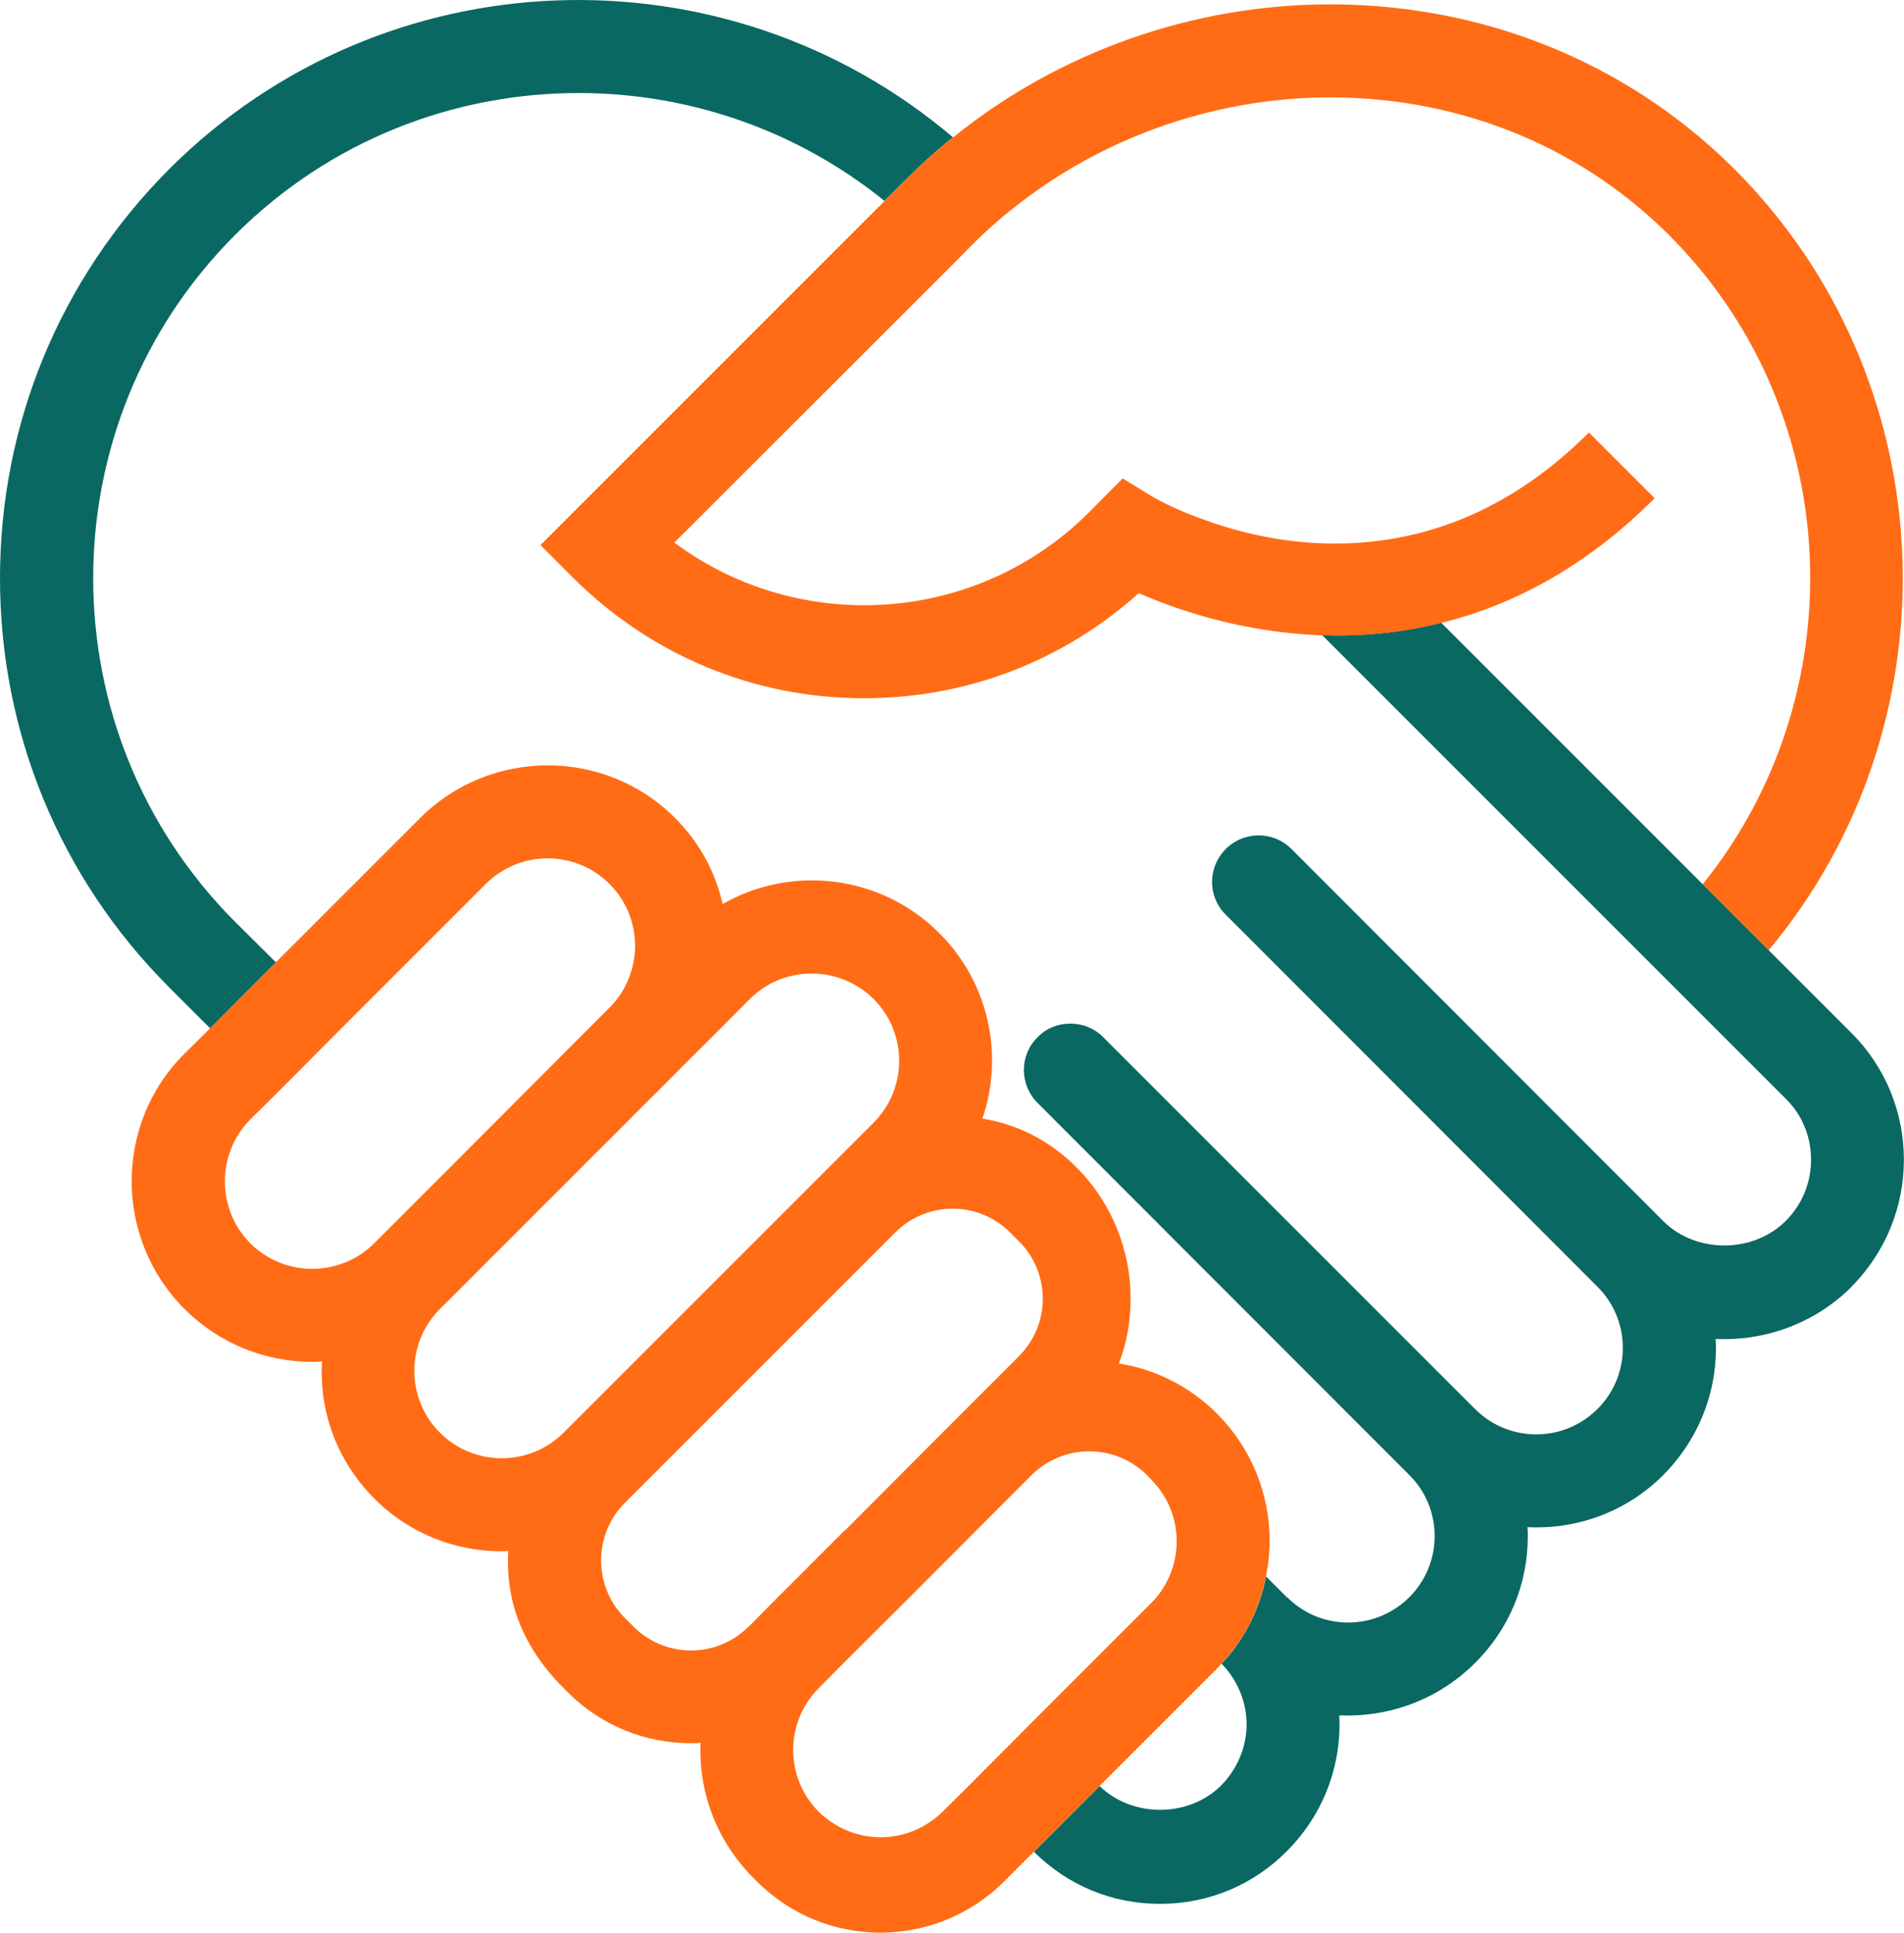
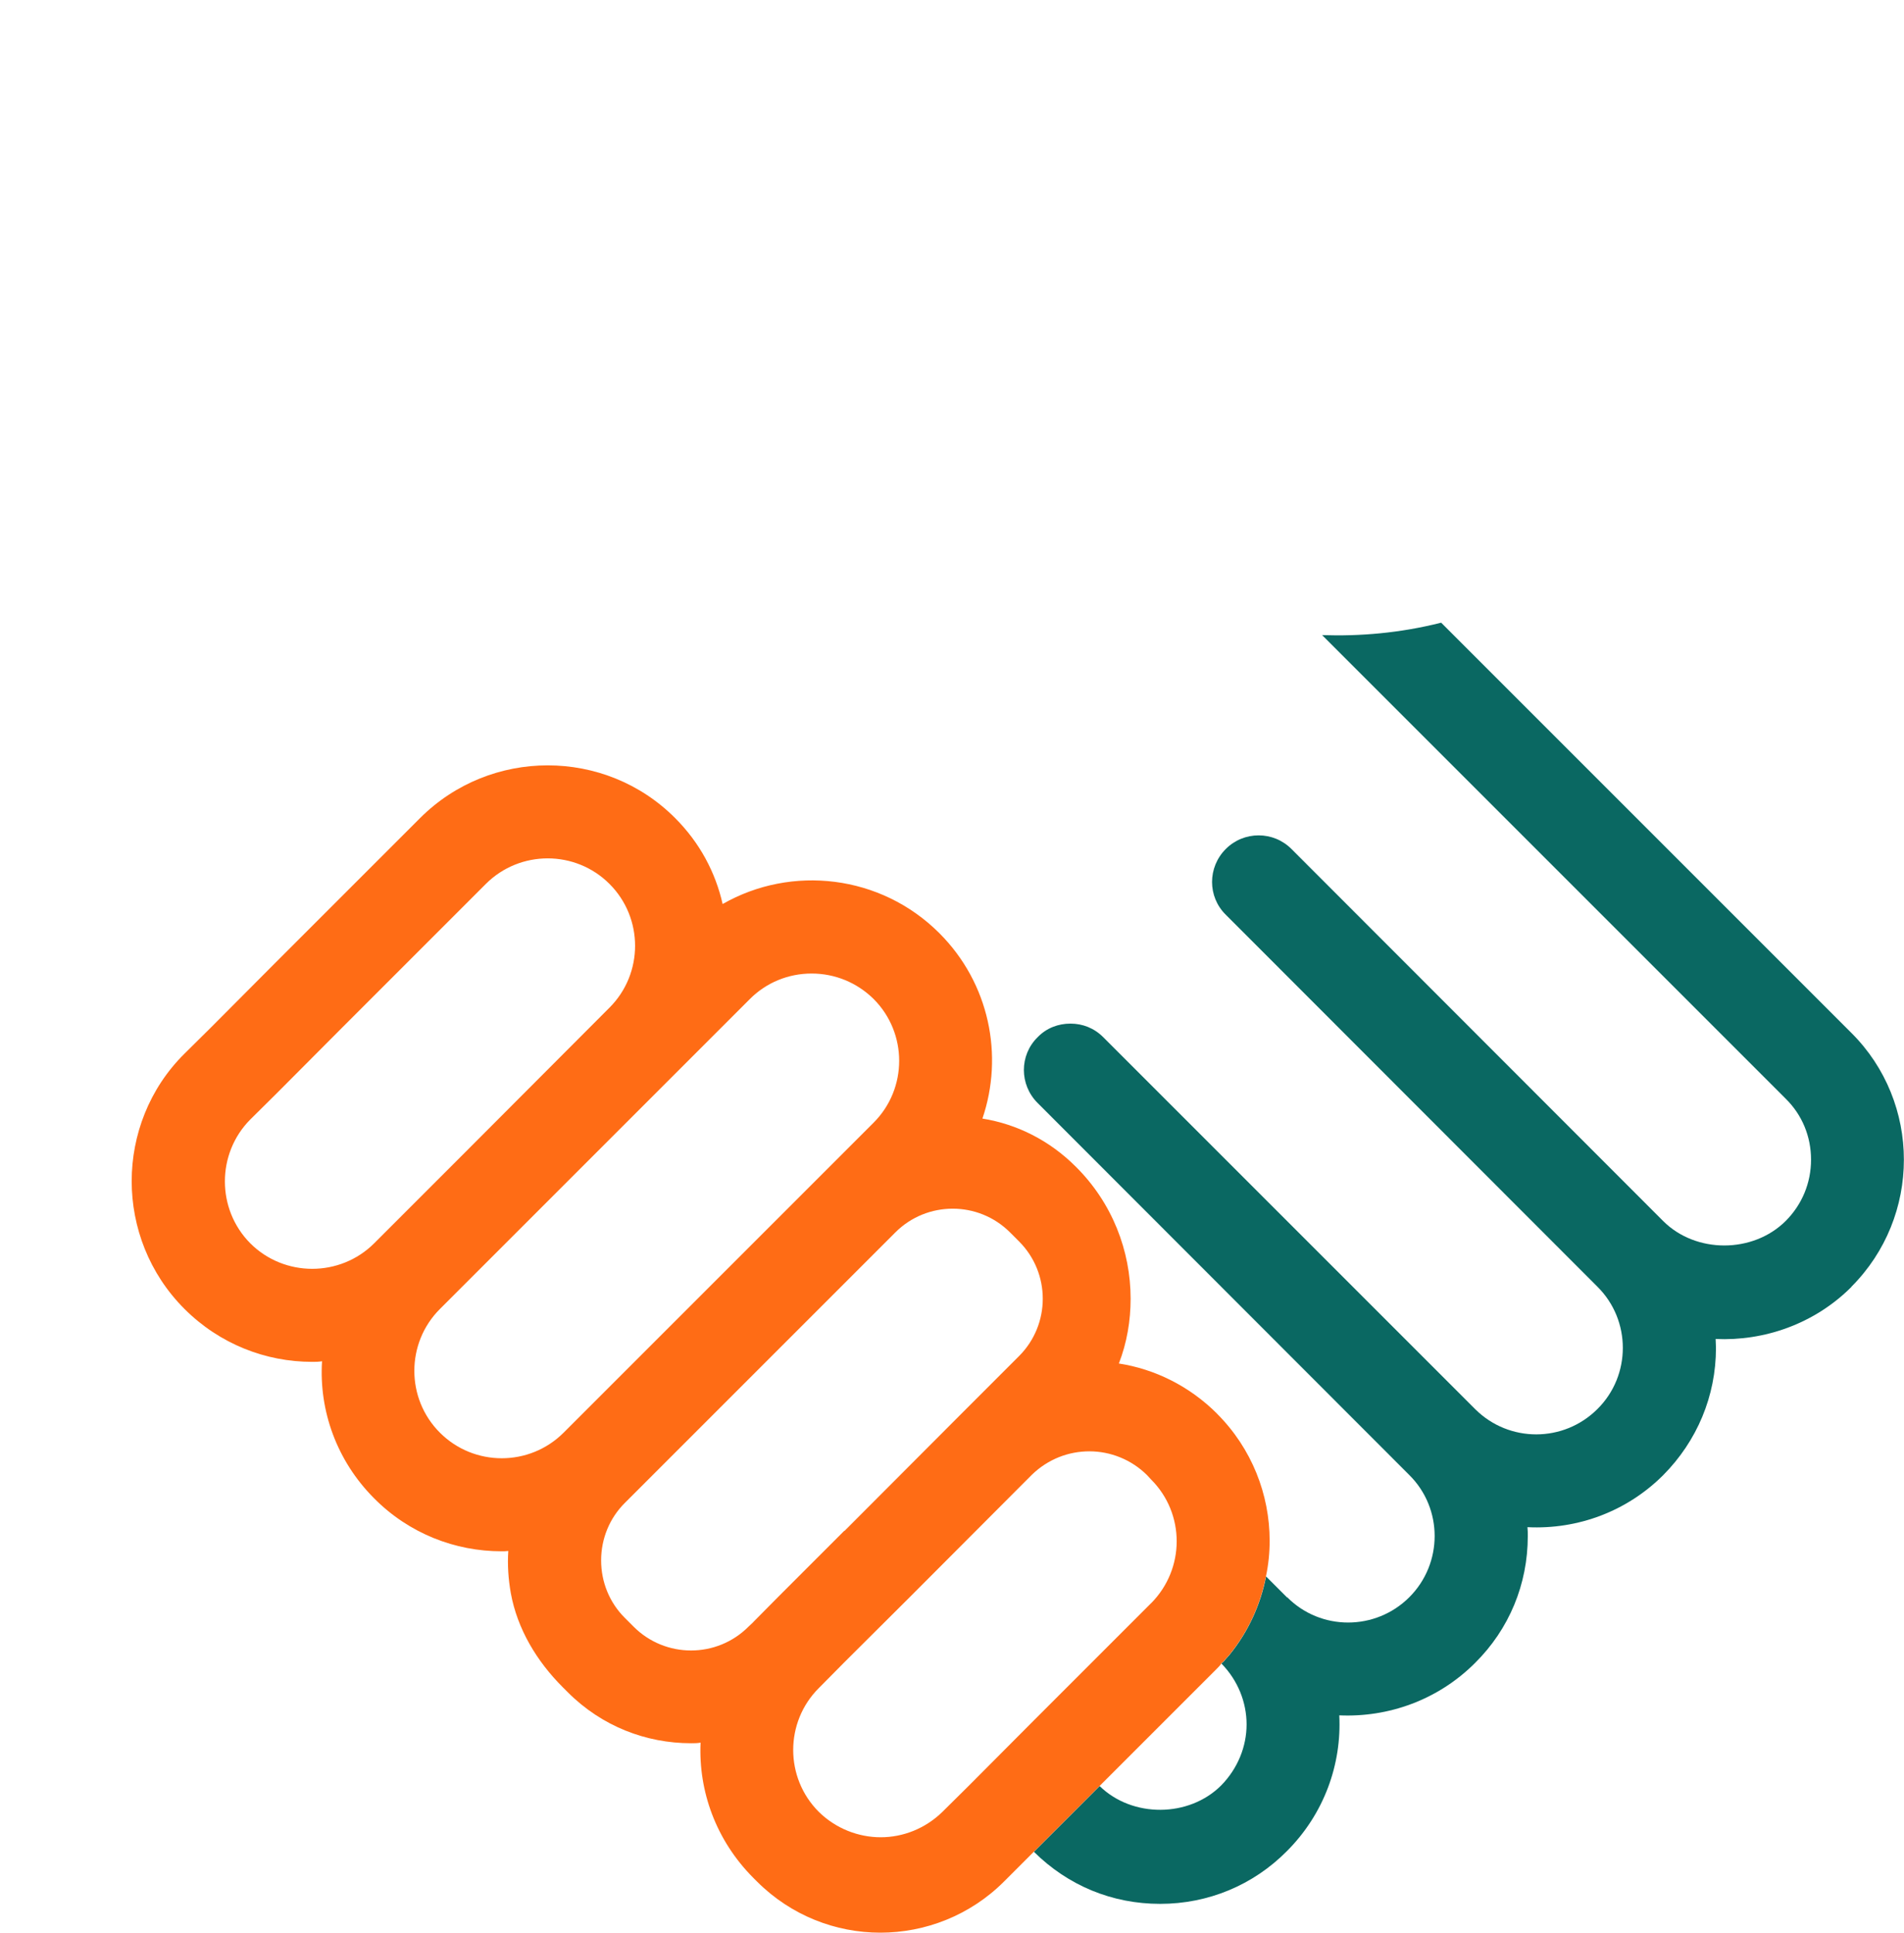
<svg xmlns="http://www.w3.org/2000/svg" id="Laag_1" data-name="Laag 1" viewBox="0 0 288.17 292.51">
  <defs>
    <style>
      .cls-1 {
        fill: #0a6862;
      }

      .cls-1, .cls-2 {
        stroke-width: 0px;
      }

      .cls-2 {
        fill: #ff6c15;
      }
    </style>
  </defs>
-   <path class="cls-1" d="M25.62,25.58C9.1,42.14,0,64.14,0,87.51s9.1,45.42,25.62,61.94l6.19,6.19,9.95-9.99-6.19-6.15c-28.62-28.67-28.62-75.31,0-103.93,14.36-14.36,33.17-21.49,51.99-21.49,16.42,0,32.84,5.44,46.31,16.33l3.33-3.33c2.21-2.21,4.55-4.32,7.04-6.29C109.84-8.44,58.09-6.85,25.62,25.58ZM184.82,251.74l.05.05v-.05h-.05Z" />
  <path class="cls-1" d="M280.21,194.77c-5.63,5.63-13.23,8.21-20.55,7.88,0,.47.05.89.05,1.36,0,7.27-2.86,14.08-7.98,19.24-5.44,5.44-12.86,8.26-20.55,7.88.05.47.05.89.05,1.36,0,7.27-2.82,14.08-7.98,19.19-5.63,5.63-13.14,8.26-20.55,7.93.38,7.41-2.3,14.92-7.93,20.55-5.11,5.16-11.92,7.98-19.19,7.98s-13.94-2.77-19.1-7.88l9.95-9.95c4.93,4.83,13.51,4.79,18.39-.09,2.53-2.58,3.85-5.91,3.85-9.24s-1.31-6.66-3.8-9.2v-.05c.33-.23.52-.47.7-.7.19-.19.33-.38.47-.52,2.91-3.57,4.74-7.65,5.58-11.92l3.19,3.19v-.05c5.07,5.11,13.37,5.11,18.49,0,5.11-5.11,5.11-13.42,0-18.49l-56.26-56.31c-2.77-2.77-2.77-7.23,0-9.95,1.36-1.41,3.14-2.06,4.97-2.06s3.57.66,4.97,2.06l56.31,56.31c5.11,5.07,13.37,5.07,18.49-.05,5.11-5.07,5.11-13.42,0-18.49l-56.26-56.31c-2.77-2.72-2.77-7.18,0-9.95,1.36-1.36,3.14-2.06,4.97-2.06s3.61.7,4.97,2.06l56.26,56.31c4.93,4.93,13.56,4.93,18.53,0,2.49-2.49,3.85-5.77,3.85-9.29s-1.36-6.8-3.85-9.24l-70.15-70.15c5.63.19,11.68-.28,18.02-1.88l49.55,49.55,12.53,12.53c10.6,10.56,10.6,27.82,0,38.43Z" />
-   <path class="cls-2" d="M186.96,257.26l.05.05v-.05h-.05Z" />
  <path class="cls-2" d="M184.21,213.96c-4.18-4.18-9.43-6.76-14.87-7.6,1.22-3.14,1.78-6.48,1.78-9.81,0-7.23-2.77-14.5-8.31-19.99-3.99-3.99-8.92-6.43-14.12-7.27,3.24-9.52,1.08-20.46-6.52-28.06-8.87-8.87-22.38-10.37-32.8-4.41-1.08-4.79-3.47-9.29-7.18-13-10.6-10.65-27.97-10.65-38.62,0l-21.82,21.82-9.95,9.99-3.89,3.85c-5.35,5.3-7.98,12.34-7.98,19.28s2.63,13.98,7.98,19.33c5.35,5.35,12.34,8.02,19.33,8.02.52,0,.99,0,1.5-.09-.47,7.46,2.21,15.06,7.88,20.74,5.3,5.35,12.29,8.02,19.28,8.02.33,0,.7,0,1.03-.05-.14,2.11,0,4.22.38,6.38.99,5.44,3.94,10.32,7.84,14.22l.8.8c5.16,5.16,11.87,7.7,18.63,7.7.47,0,.99,0,1.45-.09-.33,7.37,2.35,14.78,7.93,20.41l.61.61c5.16,5.16,11.92,7.74,18.67,7.74s13.56-2.58,18.72-7.74l4.5-4.5,9.95-9.95,17.74-17.74c.28-.28.52-.52.7-.8l-.05-.05h.05c.33-.23.52-.47.7-.7.19-.19.33-.38.47-.52,2.91-3.57,4.74-7.65,5.58-11.92.38-1.78.56-3.57.56-5.4,0-6.94-2.67-13.94-7.98-19.24ZM37.87,188.16c-5.11-5.16-5.11-13.56,0-18.72l3.89-3.85,9.95-9.99,21.82-21.82c5.16-5.16,13.56-5.16,18.72,0,5.16,5.16,5.16,13.56,0,18.72l-21.82,21.87-13.79,13.79c-5.16,5.16-13.61,5.16-18.77,0ZM85.3,216.83c-5.16,5.16-13.56,5.16-18.72,0-5.16-5.16-5.16-13.56,0-18.72l46.92-46.92c2.49-2.49,5.82-3.85,9.34-3.85s6.85,1.36,9.38,3.85c5.16,5.16,5.16,13.56,0,18.72l-46.92,46.92ZM113.97,245.54l-.7.66c-4.79,4.79-12.57,4.79-17.36,0l-1.36-1.36c-2.3-2.3-3.57-5.4-3.57-8.68s1.27-6.38,3.57-8.68l.7-.7,40.26-40.26c4.79-4.79,12.57-4.79,17.36,0l1.36,1.36c4.79,4.79,4.79,12.57,0,17.36l-8.68,8.68-17.74,17.78h-.05l-9.95,9.95-3.85,3.89ZM174.22,242.63l-17.74,17.74-9.95,9.99-3.89,3.85c-2.58,2.53-5.96,3.85-9.34,3.85s-6.8-1.31-9.38-3.85c-5.16-5.16-5.16-13.56,0-18.72l3.85-3.89,9.99-9.95,18.35-18.39s.05-.05.09-.09c2.44-2.35,5.54-3.52,8.68-3.52s6.33,1.22,8.73,3.61l.61.66c5.16,5.16,5.16,13.51,0,18.72Z" />
-   <path class="cls-2" d="M267.69,143.82l-9.99-9.99c22.94-28.39,21.68-70.52-4.13-97.27-13.37-13.89-31.67-21.63-51.57-21.82-17.17-.14-34.02,5.54-47.48,15.86-2.58,1.97-5.07,4.13-7.37,6.43l-3.05,3.1-42.04,41.99c18.86,14.03,45.7,12.48,62.78-4.6l5.07-5.11,4.69,2.86c.42.23,3.43,1.97,8.26,3.61,5.68,2.02,13.84,3.94,23.13,3.24,10.7-.8,22.85-5.02,34.49-16.66l9.95,9.95c-10.6,10.6-21.77,16.28-32.28,18.86-6.33,1.6-12.39,2.06-18.02,1.88h-.05c-12.11-.42-22.05-3.89-27.73-6.38-11.45,10.28-26.04,15.91-41.57,15.91-16.61,0-32.23-6.48-44.01-18.21l-4.97-4.97,52.08-52.08,3.33-3.33c2.21-2.21,4.55-4.32,7.04-6.29C160.19,7.89,180.51.66,201.29.66h.84c23.7.23,45.56,9.53,61.56,26.14,31.06,32.28,32.28,83.24,3.99,117.02Z" />
</svg>